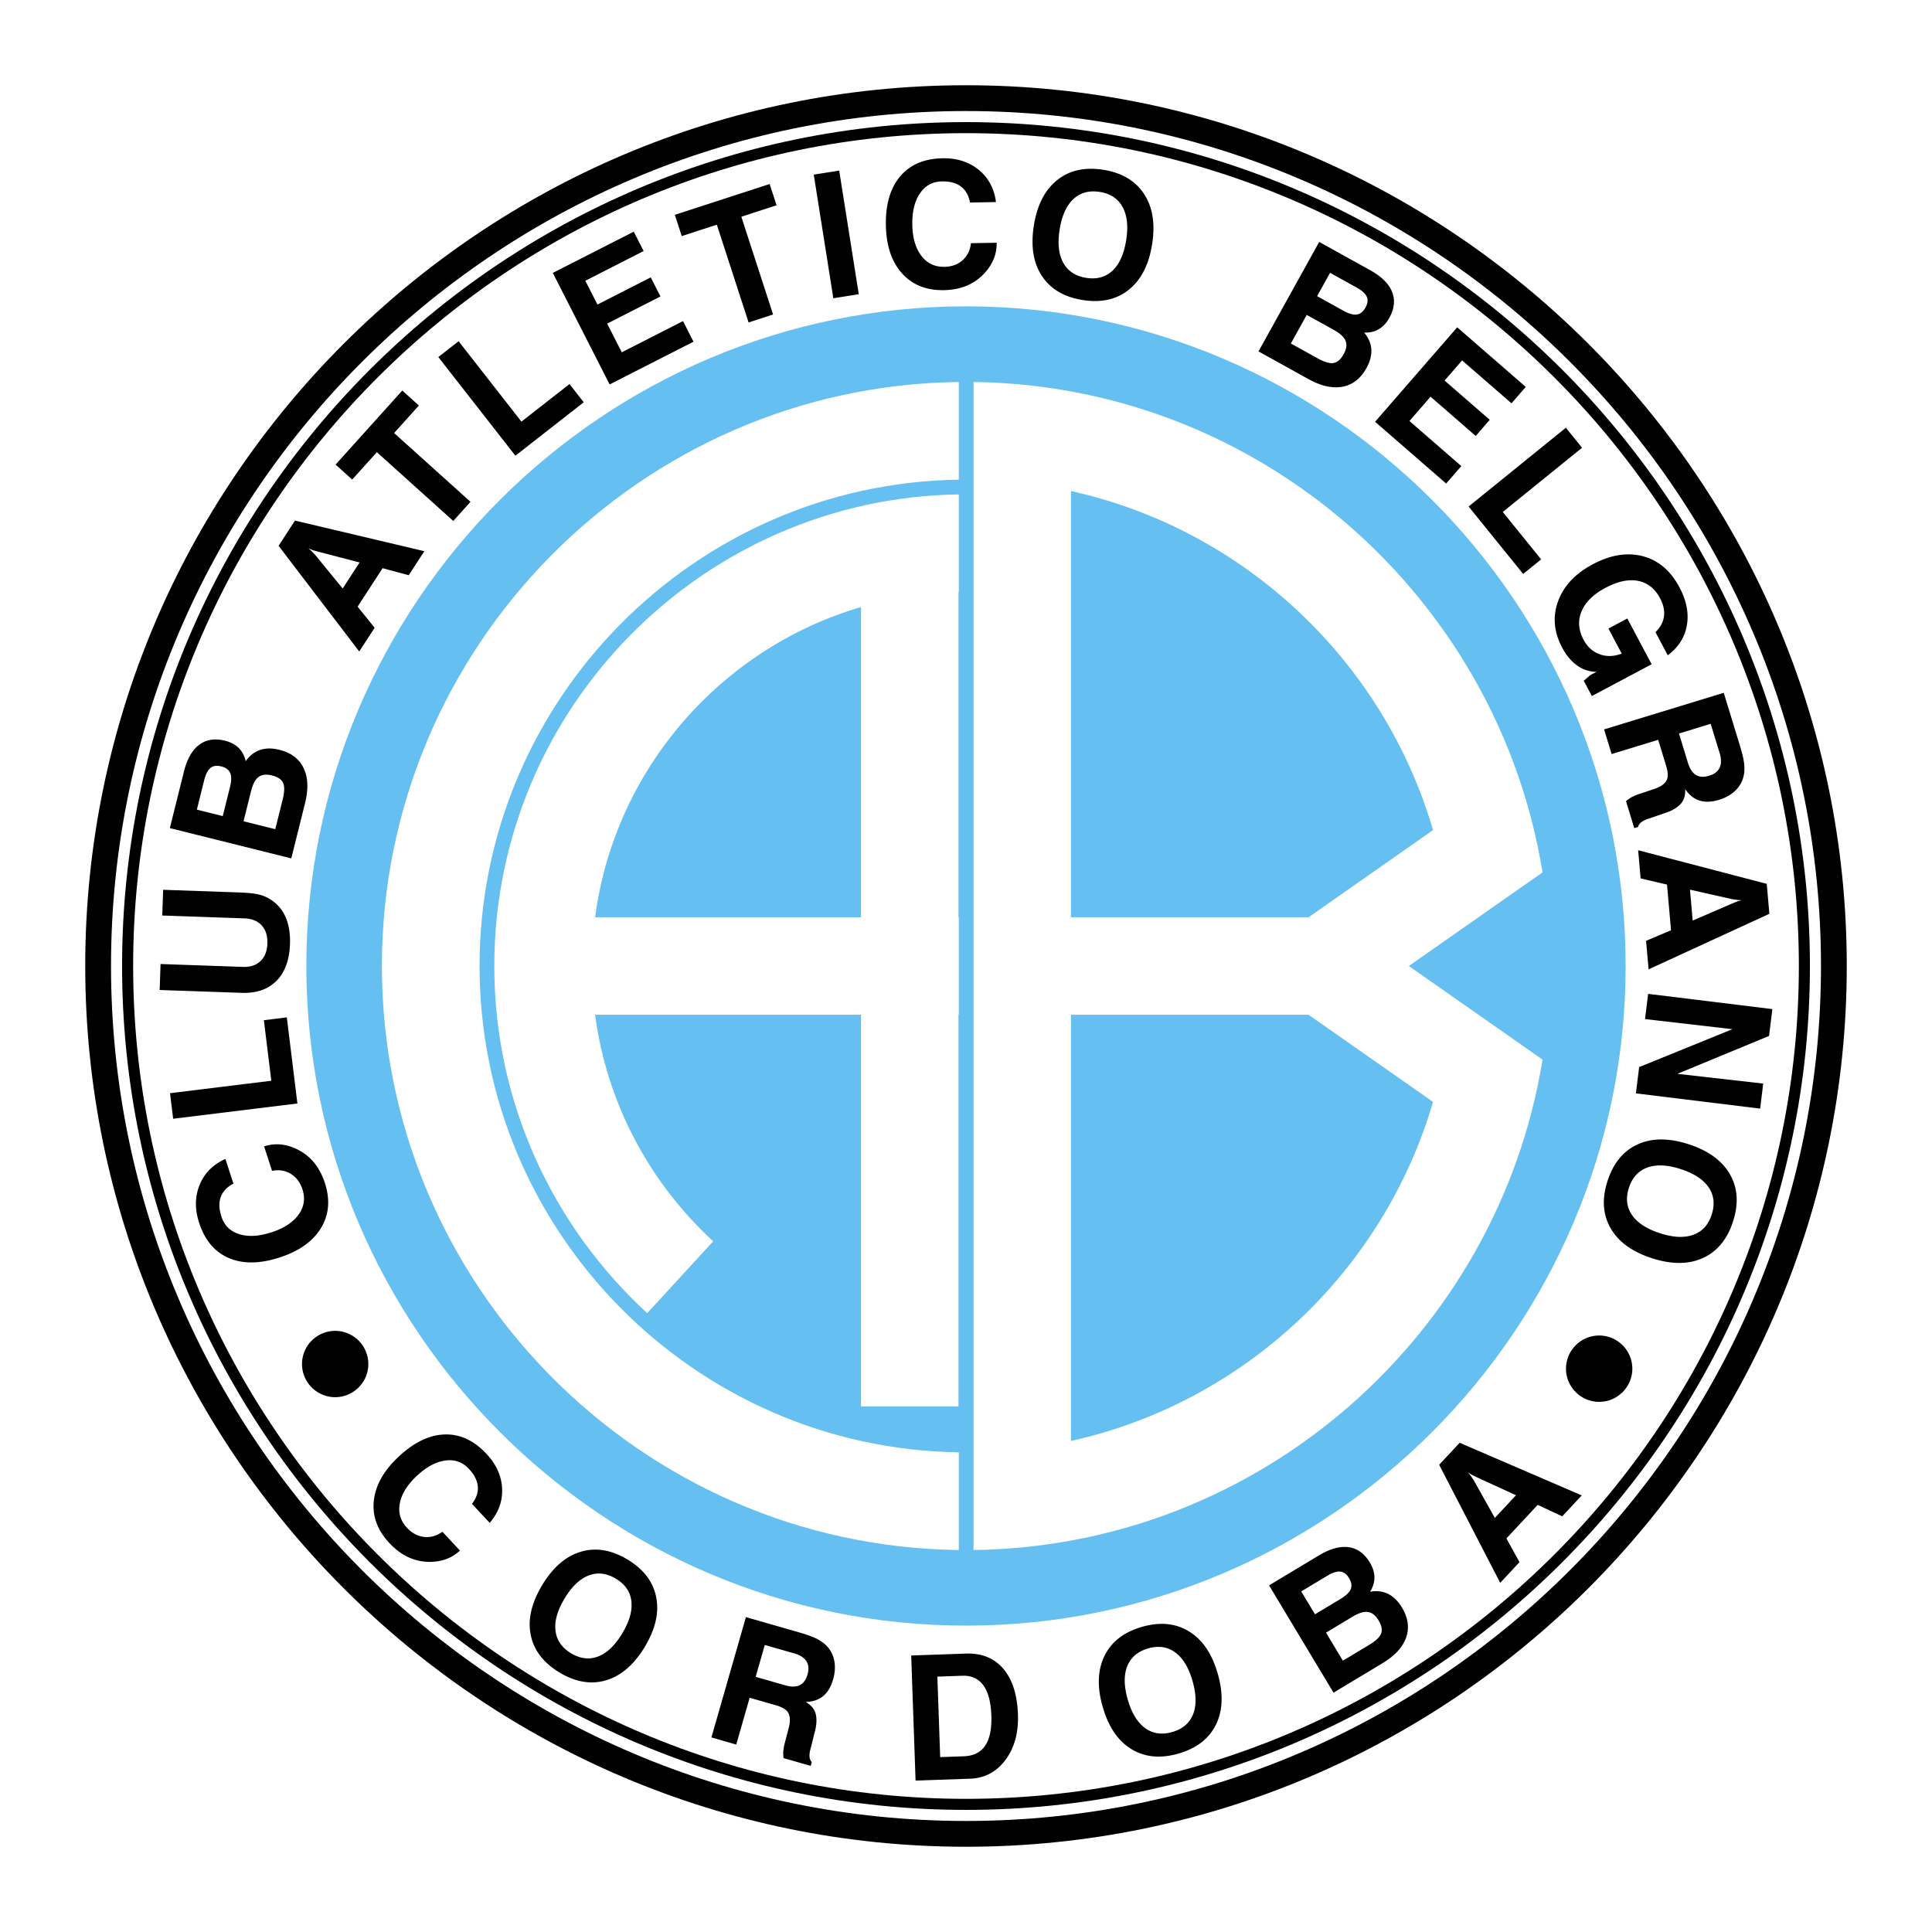
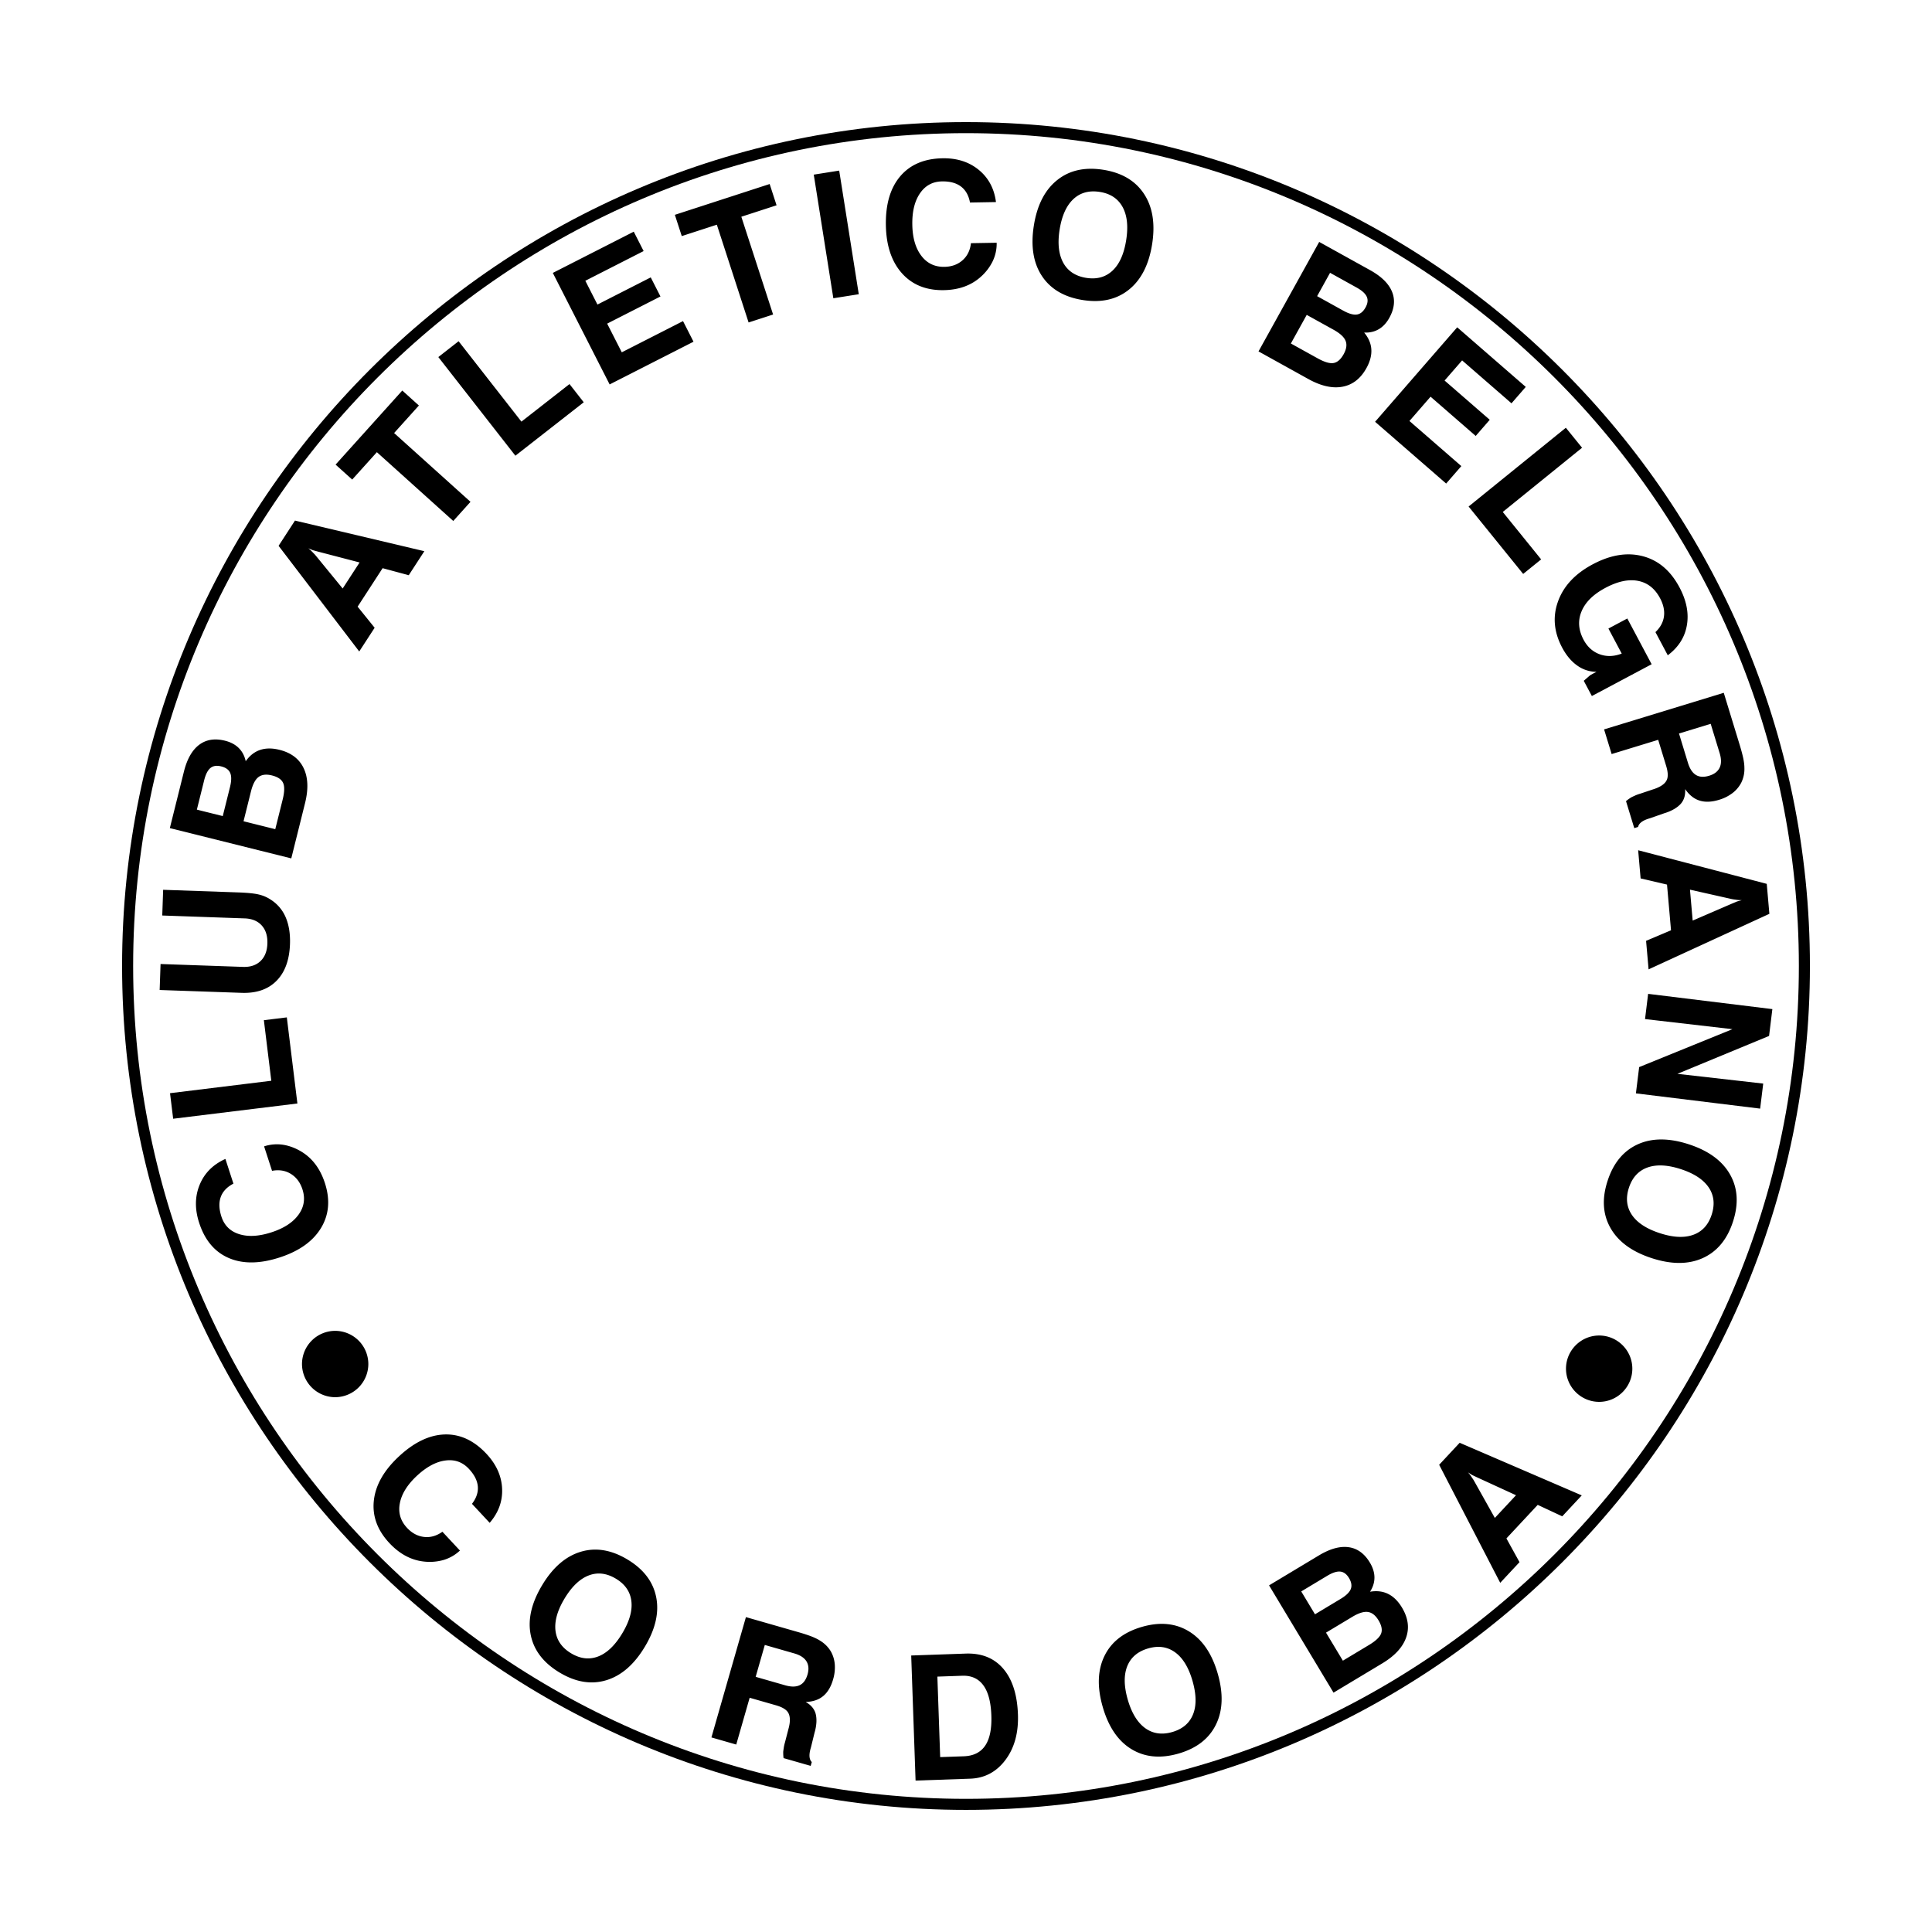
<svg xmlns="http://www.w3.org/2000/svg" width="2500" height="2500" viewBox="0 0 192.756 192.756">
  <g fill-rule="evenodd" clip-rule="evenodd">
    <path fill="#fff" d="M0 0h192.756v192.756H0V0z" />
-     <path d="M96.378 8.505c48.399 0 87.874 39.474 87.874 87.873s-39.475 87.873-87.874 87.873S8.504 144.776 8.504 96.378 47.979 8.505 96.378 8.505z" />
-     <path d="M96.378 11.078c46.981 0 85.302 38.318 85.302 85.3s-38.32 85.3-85.302 85.3c-46.982 0-85.302-38.317-85.302-85.3 0-46.982 38.32-85.3 85.302-85.3z" fill="#fff" />
    <path d="M96.378 12.182c46.374 0 84.198 37.823 84.198 84.196s-37.824 84.195-84.198 84.195S12.18 142.751 12.18 96.378s37.824-84.196 84.198-84.196z" />
    <path d="M96.378 13.285c45.767 0 83.095 37.327 83.095 83.093s-37.328 83.093-83.095 83.093-83.094-37.327-83.094-83.093 37.327-83.093 83.094-83.093z" fill="#fff" />
-     <path d="M96.378 30.564c36.249 0 65.813 29.565 65.813 65.813 0 36.249-29.564 65.813-65.813 65.813s-65.814-29.564-65.814-65.813c0-36.248 29.565-65.813 65.814-65.813z" fill="#66bff1" />
    <path d="M64.574 131.014c-9.371-8.611-15.258-20.957-15.258-34.636 0-25.68 20.751-46.666 46.343-47.053v9.744l-.031.001v32.447h.031v9.724h-.031v39.078h-9.724V101.24H59.376c1.166 8.89 5.481 16.811 11.782 22.603l-6.584 7.171zm21.33-70.45c-13.976 4.103-24.592 16.192-26.527 30.952h26.527V60.564zm9.755 94.081c-31.769-.388-57.557-26.409-57.557-58.267 0-31.857 25.788-57.878 57.557-58.267v9.744c-26.402.387-47.814 22.033-47.814 48.523 0 26.491 21.412 48.137 47.814 48.523v9.744zm1.47-116.534c28.584.364 52.318 21.483 56.771 48.928l-13.338 9.339 13.338 9.339c-4.453 27.443-28.188 48.563-56.771 48.928V38.111zm45.844 44.707c-4.93-16.875-18.812-29.995-36.121-33.827v42.525h23.701l12.42-8.698zm-36.121 18.422v42.524c17.309-3.833 31.191-16.952 36.121-33.827l-12.42-8.697h-23.701z" fill="#fff" />
    <path d="M96.87 24.263l2.568-.045a4.062 4.062 0 0 1-.418 1.889 5.052 5.052 0 0 1-1.16 1.505c-.961.866-2.195 1.311-3.699 1.336-1.751.03-3.144-.531-4.176-1.685-1.031-1.157-1.565-2.753-1.601-4.793-.036-2.085.441-3.711 1.43-4.879.992-1.168 2.4-1.767 4.228-1.799 1.438-.025 2.642.362 3.613 1.159.971.798 1.541 1.866 1.713 3.209l-2.592.046c-.132-.71-.432-1.243-.902-1.597-.471-.355-1.101-.524-1.895-.51-.929.017-1.66.411-2.191 1.187-.533.776-.789 1.822-.766 3.137.022 1.299.32 2.33.894 3.088.571.758 1.342 1.129 2.307 1.112.725-.013 1.326-.231 1.808-.655.479-.423.761-.992.839-1.705zm-13.728 5.494l-1.953-12.334 2.538-.402 1.953 12.334-2.538.402zm-8.454 2.416l-3.169-9.755-3.499 1.137-.689-2.122 9.458-3.073.689 2.122-3.515 1.142 3.169 9.755-2.444.794zm-13.864 6.183l-5.669-11.127 8.075-4.114.985 1.934-5.816 2.964 1.209 2.373 5.317-2.71.97 1.903-5.318 2.709 1.458 2.862 6.11-3.113 1.047 2.056-8.368 4.263zm-9.404 7.11l-7.688-9.841 2.023-1.581 6.268 8.022 4.797-3.748 1.42 1.818-6.82 5.33zm-6.197 6.511L37.6 45.114l-2.461 2.733-1.658-1.493 6.654-7.39 1.658 1.493-2.473 2.747 7.622 6.863-1.719 1.91zm-9.382 13.02l-8.046-10.54 1.635-2.518 12.907 3.054-1.556 2.396-2.608-.701-2.493 3.839 1.698 2.104-1.537 2.366zm-1.652-6.282l1.687-2.598-4.105-1.071-.566-.156-.437-.183.182.154c.053.045.125.115.217.211.091.098.157.165.197.203.039.041.088.096.149.17l2.676 3.27zm130.245 40.442l12.395 1.522-.328 2.676-9.146 3.782 8.562.972-.307 2.499-12.395-1.522.324-2.621 9.305-3.784-8.719-1.007.309-2.517zm-.995-14.328l12.83 3.353.262 2.99-12.051 5.541-.25-2.845 2.488-1.054-.4-4.56-2.633-.613-.246-2.812zm5.17 3.933l.27 3.085 3.895-1.683.543-.227.457-.125-.238-.009a3.22 3.22 0 0 1-.301-.032 6.011 6.011 0 0 0-.281-.039 3.675 3.675 0 0 1-.221-.042l-4.124-.928zm-8.57-15.99l11.941-3.651 1.59 5.197c.156.513.273.955.354 1.324.076.369.115.693.115.97a3.094 3.094 0 0 1-.316 1.481 3.114 3.114 0 0 1-.869 1.03 4.12 4.12 0 0 1-1.35.676c-.729.223-1.371.249-1.926.078-.557-.17-1.039-.554-1.451-1.147.039.59-.102 1.073-.422 1.45-.17.193-.393.372-.666.535a4.626 4.626 0 0 1-1.008.428l-1.4.489-.111.034c-.33.101-.584.222-.766.363-.178.141-.287.299-.32.476l-.383.117-.824-2.692c.15-.129.33-.258.539-.387.129-.062.258-.122.387-.18.131-.059.291-.117.48-.174l1.254-.42c.361-.11.656-.242.887-.392.229-.148.389-.312.484-.489.186-.322.176-.814-.025-1.472l-.795-2.603-4.645 1.42-.754-2.461zm7.475.41l.891 2.92c.184.6.451 1.006.801 1.217.348.213.789.237 1.324.074.514-.156.859-.424 1.041-.806.178-.379.178-.865-.002-1.452l-.893-2.92-3.162.967zm-8.231-6.154a3.292 3.292 0 0 1-1.922-.626c-.588-.414-1.09-1.01-1.504-1.79-.828-1.558-.963-3.102-.406-4.627.557-1.527 1.709-2.754 3.457-3.684 1.779-.947 3.447-1.217 5.002-.806 1.553.41 2.77 1.447 3.652 3.108.699 1.312.945 2.567.74 3.768-.203 1.2-.838 2.204-1.908 3.008l-1.23-2.313c.488-.465.771-.987.85-1.566.076-.577-.053-1.182-.387-1.811-.518-.973-1.252-1.552-2.201-1.735-.949-.184-2.033.048-3.248.695-1.205.64-1.998 1.418-2.383 2.339-.385.917-.32 1.863.197 2.837.381.714.914 1.197 1.607 1.451.689.252 1.426.23 2.201-.067l-1.328-2.499 1.885-1.003 2.428 4.564-5.965 3.172-.809-1.52.564-.491.129-.099.299-.159.28-.146zm-12.76-16.492l9.703-7.859 1.617 1.995-7.912 6.407 3.83 4.731-1.793 1.451-5.445-6.725zm-9.33-8.455l8.193-9.425 6.84 5.946-1.424 1.638-4.926-4.283-1.748 2.01 4.504 3.916-1.4 1.612-4.504-3.916-2.107 2.424 5.176 4.5-1.514 1.741-7.09-6.163zm-11.631-7.022l6.055-10.922 5.072 2.812c1.137.63 1.869 1.351 2.197 2.164.328.812.238 1.678-.271 2.597-.283.51-.633.889-1.057 1.136-.422.248-.906.359-1.455.333.438.527.678 1.085.715 1.676.037.59-.123 1.212-.488 1.871-.582 1.048-1.375 1.667-2.387 1.856-1.008.19-2.148-.067-3.42-.772l-4.961-2.751zm5.848-5.511l2.594 1.438c.564.313 1.02.444 1.367.394.348-.048.637-.285.869-.705.223-.4.262-.758.121-1.072-.143-.315-.479-.621-1.016-.917l-2.645-1.467-1.29 2.329zm-2.619 4.723l2.664 1.476c.682.378 1.213.537 1.594.472.381-.065.717-.357 1.008-.881.279-.505.346-.947.195-1.326-.146-.379-.549-.75-1.199-1.112l-2.68-1.484-1.582 2.855zm-25.643-11.769c.324-2.037 1.096-3.547 2.32-4.528 1.221-.983 2.758-1.328 4.613-1.034 1.84.292 3.195 1.093 4.057 2.403.863 1.31 1.133 2.985.809 5.028-.324 2.042-1.098 3.553-2.32 4.532-1.221.98-2.756 1.324-4.604 1.031-1.848-.293-3.205-1.092-4.068-2.396-.863-1.304-1.131-2.983-.807-5.036zm2.571.407c-.217 1.367-.094 2.47.363 3.307.461.835 1.225 1.338 2.291 1.507 1.055.167 1.928-.072 2.621-.719.691-.644 1.146-1.659 1.365-3.044.219-1.374.098-2.476-.359-3.309-.459-.835-1.215-1.335-2.268-1.502-1.072-.169-1.955.071-2.648.723-.693.651-1.146 1.663-1.365 3.037zm62.771 91.257c1.961.638 3.332 1.637 4.109 2.999.779 1.36.881 2.933.301 4.719-.576 1.772-1.58 2.984-3.008 3.632-1.43.647-3.125.65-5.094.011-1.967-.639-3.338-1.639-4.113-3-.777-1.358-.877-2.929-.297-4.708.576-1.779 1.578-2.994 3.002-3.644 1.422-.65 3.124-.652 5.1-.009zm-.802 2.476c-1.318-.429-2.426-.48-3.324-.158-.896.324-1.514.998-1.848 2.025-.33 1.017-.23 1.916.299 2.701.529.783 1.461 1.393 2.795 1.826 1.322.43 2.43.483 3.324.162.896-.322 1.508-.991 1.838-2.006.336-1.032.236-1.941-.299-2.729-.535-.784-1.463-1.392-2.785-1.821zm-18.01 41.277l-6.092-11.777 2.047-2.195 12.18 5.249-1.947 2.089-2.447-1.143-3.123 3.347 1.307 2.367-1.925 2.063zm-.537-6.474l2.113-2.265-3.855-1.769-.531-.252-.398-.256.152.184c.045.054.102.135.176.245.074.113.127.189.16.234.029.047.068.109.117.192l2.066 3.687zm-16.094 17.432l-6.432-10.704 4.971-2.987c1.115-.669 2.105-.943 2.973-.821s1.572.633 2.113 1.533c.301.5.453.994.457 1.483.002.489-.143.964-.439 1.426.674-.114 1.277-.043 1.807.22.529.262.988.713 1.377 1.358.617 1.027.756 2.024.414 2.995-.34.969-1.133 1.827-2.379 2.576l-4.862 2.921zm-1.85-7.818l2.543-1.528c.553-.332.895-.661 1.025-.988.131-.324.07-.693-.176-1.104-.236-.393-.525-.606-.869-.641s-.777.105-1.303.421l-2.592 1.558 1.372 2.282zm2.782 4.628l2.609-1.568c.668-.401 1.072-.783 1.207-1.146.135-.361.049-.799-.26-1.312-.297-.494-.648-.773-1.051-.832-.402-.062-.924.1-1.562.483l-2.625 1.577 1.682 2.798zm-23.965 4.594c-.568-1.981-.506-3.677.188-5.084.691-1.406 1.939-2.369 3.744-2.887 1.791-.514 3.357-.36 4.693.463 1.336.822 2.287 2.227 2.857 4.215s.508 3.685-.188 5.089c-.693 1.404-1.939 2.364-3.736 2.88-1.799.516-3.365.364-4.699-.452s-2.287-2.225-2.859-4.224zm2.5-.717c.383 1.331.959 2.278 1.729 2.844.771.562 1.674.696 2.713.397 1.025-.294 1.717-.88 2.072-1.759.354-.876.336-1.988-.049-3.336-.385-1.337-.959-2.286-1.725-2.847-.77-.563-1.666-.697-2.691-.402-1.043.299-1.74.89-2.096 1.774-.352.883-.336 1.992.047 3.329zm-21.167 8.085l-.436-12.479 5.431-.19c1.594-.056 2.844.446 3.752 1.507.908 1.06 1.396 2.583 1.467 4.572.062 1.83-.354 3.341-1.25 4.534-.898 1.193-2.068 1.816-3.515 1.867l-5.449.189zm2.455-2.341l2.347-.082c.973-.033 1.688-.389 2.143-1.062.457-.674.662-1.678.615-3.012-.047-1.345-.312-2.35-.803-3.013-.49-.665-1.19-.981-2.099-.949l-2.483.087.28 8.031zm65.747-42.063c-1.822 0-3.309 1.486-3.309 3.309s1.486 3.31 3.309 3.31 3.309-1.487 3.309-3.31-1.487-3.309-3.309-3.309zm-126.109-.466a3.316 3.316 0 0 1 3.309 3.31 3.315 3.315 0 0 1-3.309 3.309 3.316 3.316 0 0 1-3.31-3.309 3.317 3.317 0 0 1 3.31-3.31zm-4.379-47.137l-12.116-3.021 1.402-5.626c.314-1.261.821-2.155 1.521-2.683s1.56-.665 2.578-.411c.566.141 1.023.382 1.371.727.349.344.581.782.698 1.319.396-.559.872-.935 1.434-1.123.559-.189 1.203-.195 1.933-.013 1.163.29 1.966.897 2.411 1.825.445.925.491 2.093.139 3.504l-1.371 5.502zm-6.836-4.221l.718-2.878c.155-.625.164-1.1.025-1.423-.136-.322-.439-.542-.905-.657-.444-.111-.8-.056-1.067.161-.267.22-.475.624-.624 1.218l-.731 2.936 2.584.643zm5.239 1.307l.737-2.955c.188-.756.204-1.312.043-1.662-.16-.351-.53-.6-1.111-.745-.56-.14-1.004-.089-1.331.153-.329.24-.583.725-.764 1.447l-.74 2.972 3.166.79zM15.929 98.772l.09-2.592 8.227.287c.729.026 1.309-.167 1.742-.579.434-.413.663-.993.688-1.746.027-.761-.161-1.365-.564-1.809-.403-.445-.968-.679-1.697-.705l-8.227-.288.089-2.565 7.432.259c.954.033 1.651.101 2.092.206.439.102.833.27 1.182.501a3.874 3.874 0 0 1 1.517 1.771c.323.75.468 1.641.432 2.675-.056 1.598-.505 2.823-1.347 3.672-.84.851-2 1.249-3.481 1.197l-8.175-.284zm13.743 11.323l-12.395 1.522-.313-2.549 10.105-1.241-.742-6.042 2.29-.281 1.055 8.591zm-2.53 6.719l-.793-2.441a4.092 4.092 0 0 1 1.929-.154c.598.098 1.19.32 1.778.67 1.109.667 1.896 1.717 2.36 3.147.541 1.666.411 3.162-.391 4.485-.804 1.325-2.175 2.302-4.116 2.933-1.983.645-3.677.663-5.083.059-1.407-.606-2.393-1.778-2.957-3.517-.444-1.368-.426-2.632.052-3.794.478-1.161 1.333-2.019 2.568-2.575l.8 2.464c-.64.334-1.062.777-1.263 1.331s-.179 1.206.067 1.962c.287.883.878 1.467 1.775 1.748.897.283 1.973.221 3.224-.186 1.237-.401 2.135-.987 2.692-1.758.559-.768.688-1.612.39-2.531-.224-.689-.609-1.201-1.155-1.537-.545-.337-1.172-.438-1.877-.306zm43.837 56.529l3.442-12.004 5.224 1.498c.516.147.951.29 1.303.425.352.138.645.28.877.43.451.276.807.634 1.07 1.072.221.394.353.824.391 1.291a4.15 4.15 0 0 1-.168 1.501c-.209.731-.538 1.285-.983 1.656-.445.374-1.03.57-1.752.593.516.288.844.669.986 1.144.069.248.098.531.086.851a4.626 4.626 0 0 1-.19 1.079l-.352 1.438-.033.113c-.095.332-.132.61-.112.84.021.227.094.403.224.528l-.11.384-2.706-.775a4.133 4.133 0 0 1-.032-.662c.018-.142.039-.282.061-.423.022-.141.061-.308.115-.497l.331-1.28c.104-.363.155-.683.154-.956-.001-.273-.05-.497-.146-.674-.169-.33-.587-.591-1.249-.78l-2.616-.75-1.339 4.669-2.476-.711zm4.414-6.045l2.935.842c.603.173 1.089.17 1.456-.008.369-.176.629-.533.784-1.071.148-.515.113-.951-.109-1.312-.221-.356-.628-.62-1.218-.789l-2.936-.842-.912 3.18zm-21.301-9.147c1.062-1.768 2.345-2.878 3.847-3.33 1.5-.453 3.056-.197 4.665.77 1.598.96 2.553 2.211 2.862 3.748.309 1.538-.069 3.191-1.135 4.965-1.065 1.772-2.348 2.883-3.849 3.334-1.5.451-3.052.193-4.655-.77-1.604-.964-2.562-2.213-2.875-3.745-.311-1.532.069-3.19 1.14-4.972zm2.231 1.34c-.713 1.188-1.013 2.255-.901 3.203.114.947.632 1.699 1.559 2.256.916.55 1.814.654 2.699.315.882-.339 1.685-1.109 2.407-2.312.716-1.192 1.018-2.26.906-3.203-.112-.945-.626-1.692-1.541-2.242-.931-.559-1.838-.666-2.727-.321-.885.344-1.685 1.112-2.402 2.304zm-12.185-6.67l1.75 1.877a4.081 4.081 0 0 1-1.682.955 5.087 5.087 0 0 1-1.896.145c-1.287-.136-2.443-.755-3.469-1.855-1.194-1.28-1.708-2.691-1.542-4.229.169-1.541.999-3.006 2.491-4.397 1.525-1.422 3.052-2.155 4.582-2.201 1.531-.045 2.92.601 4.167 1.938.981 1.052 1.499 2.205 1.556 3.459.058 1.256-.355 2.395-1.239 3.42l-1.767-1.895c.439-.573.634-1.153.583-1.74-.052-.587-.348-1.168-.89-1.749-.633-.68-1.416-.958-2.348-.834-.934.122-1.882.633-2.844 1.529-.95.887-1.517 1.798-1.697 2.731-.181.932.059 1.752.717 2.459.495.53 1.06.83 1.696.905.638.073 1.249-.1 1.832-.518z" />
  </g>
</svg>